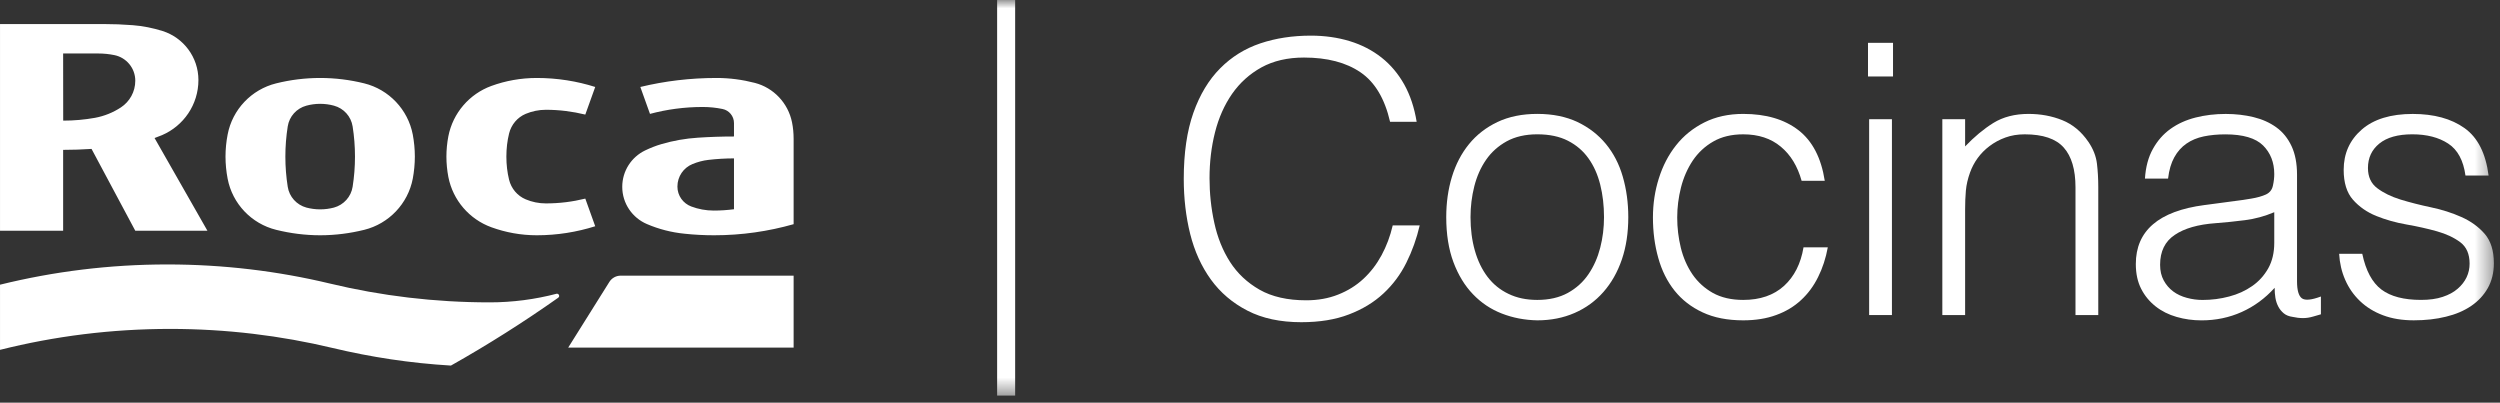
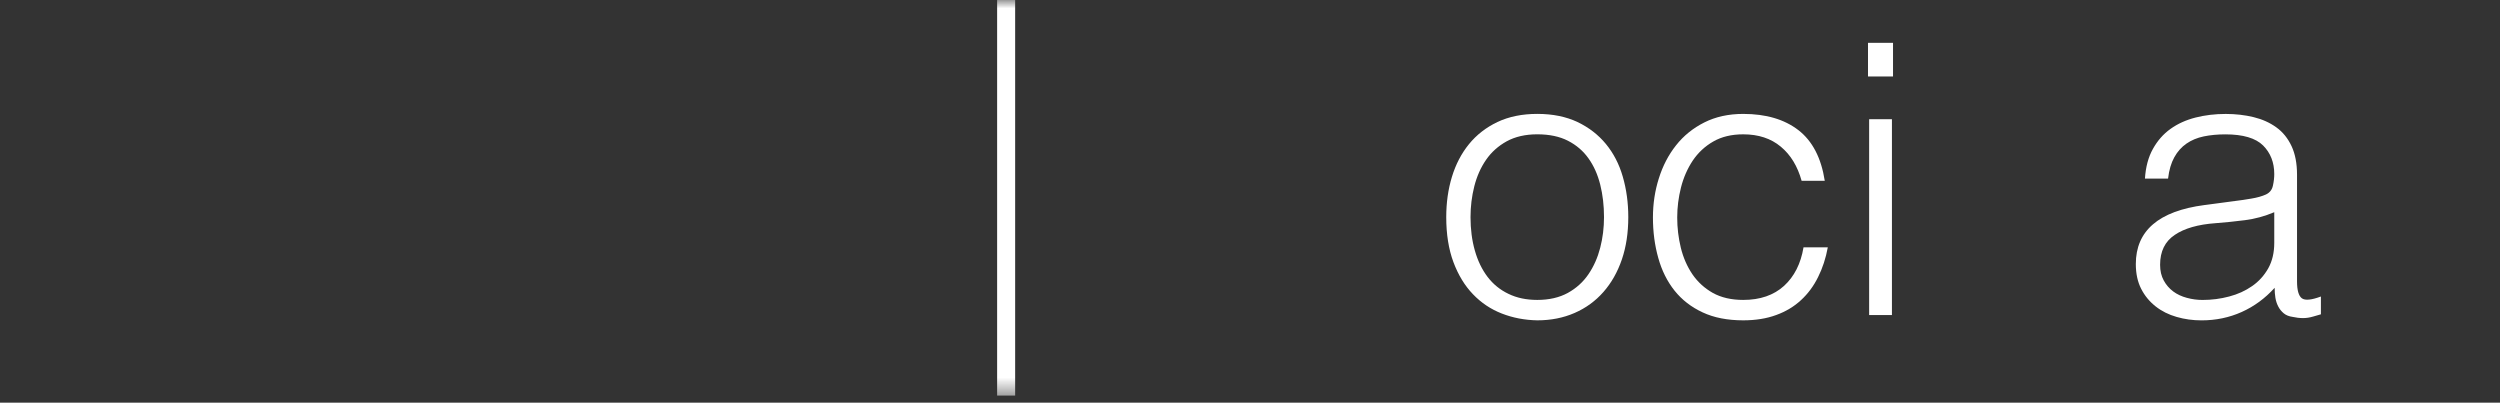
<svg xmlns="http://www.w3.org/2000/svg" xmlns:xlink="http://www.w3.org/1999/xlink" width="149px" height="24px" viewBox="0 0 149 24" version="1.1">
  <rect x="0" y="0" width="149" height="24" fill="#333333" stroke="none" />
  <title>Group</title>
  <desc>Created with Sketch.</desc>
  <defs>
    <polygon id="path-1" points="1.42108547e-14 23.577 148.634 23.577 148.634 -3.37507799e-14 1.42108547e-14 -3.37507799e-14" />
  </defs>
  <g id="Page-1" stroke="none" stroke-width="1" fill="none" fill-rule="evenodd">
    <g id="Group" transform="translate(0, 0)">
-       <path d="M9.968,15.761 C6.531,15.761 3.192,16.18 0.001,16.968 L0.001,20.851 C3.247,20.036 6.64,19.603 10.139,19.603 C13.478,19.603 16.72,19.998 19.833,20.742 C22.115,21.287 24.465,21.645 26.876,21.788 C29.079,20.547 31.21,19.197 33.269,17.745 C33.303,17.721 33.327,17.684 33.327,17.636 C33.327,17.564 33.266,17.503 33.19,17.503 C31.887,17.844 30.553,18.021 29.182,18.021 C25.901,18.021 22.717,17.633 19.666,16.9 C16.549,16.153 13.307,15.761 9.968,15.761 L9.968,15.761 Z M8.063,4.811 C8.063,5.476 7.724,6.059 7.208,6.4 C6.743,6.706 6.223,6.918 5.658,7.023 C5.043,7.133 4.41,7.19 3.767,7.19 L3.763,3.188 L5.864,3.188 C6.188,3.188 6.51,3.222 6.814,3.284 C7.529,3.427 8.063,4.058 8.063,4.811 L8.063,4.811 Z M12.363,13.753 L9.212,8.227 C9.363,8.172 9.513,8.114 9.66,8.053 C10.936,7.504 11.826,6.239 11.826,4.77 C11.826,3.403 10.929,2.24 9.688,1.848 C9.12,1.671 8.525,1.548 7.912,1.501 C7.331,1.456 6.746,1.433 6.158,1.433 L0.001,1.433 L0.001,13.753 L3.763,13.753 L3.763,8.932 C4.335,8.932 4.896,8.912 5.456,8.875 L8.063,13.753 L12.363,13.753 Z M21.157,9.335 C21.157,9.942 21.109,10.542 21.017,11.128 C20.924,11.728 20.486,12.212 19.902,12.372 C19.642,12.44 19.365,12.478 19.081,12.478 C18.8,12.478 18.523,12.44 18.263,12.372 C17.678,12.212 17.24,11.728 17.148,11.128 C17.056,10.542 17.008,9.942 17.008,9.335 C17.008,8.721 17.056,8.125 17.148,7.538 C17.24,6.938 17.678,6.454 18.263,6.297 C18.523,6.226 18.8,6.188 19.081,6.188 C19.365,6.188 19.642,6.226 19.902,6.297 C20.486,6.454 20.924,6.938 21.017,7.538 C21.109,8.125 21.157,8.721 21.157,9.335 L21.157,9.335 Z M24.601,10.651 C24.68,10.225 24.725,9.781 24.725,9.331 C24.725,8.881 24.68,8.445 24.601,8.019 C24.314,6.526 23.178,5.332 21.708,4.968 C20.866,4.76 19.987,4.647 19.081,4.647 C18.178,4.647 17.299,4.76 16.46,4.968 C14.986,5.332 13.851,6.526 13.567,8.019 C13.485,8.445 13.44,8.881 13.44,9.331 C13.44,9.781 13.485,10.225 13.567,10.651 C13.851,12.14 14.986,13.334 16.46,13.698 C17.299,13.906 18.178,14.022 19.081,14.022 C19.987,14.022 20.866,13.906 21.708,13.698 C23.178,13.334 24.314,12.14 24.601,10.651 L24.601,10.651 Z M30.341,10.712 C30.232,10.269 30.18,9.809 30.18,9.335 C30.18,8.861 30.232,8.397 30.341,7.957 C30.471,7.429 30.837,6.993 31.333,6.785 C31.703,6.631 32.11,6.543 32.534,6.543 C33.344,6.543 34.124,6.645 34.884,6.829 L35.475,5.183 C34.377,4.835 33.208,4.647 31.993,4.647 C31.042,4.647 30.132,4.814 29.288,5.121 C27.978,5.598 26.992,6.734 26.722,8.121 C26.647,8.513 26.606,8.919 26.606,9.335 C26.606,9.747 26.647,10.153 26.722,10.548 C26.992,11.936 27.978,13.071 29.288,13.545 C30.132,13.852 31.042,14.022 31.993,14.022 C33.208,14.022 34.377,13.831 35.475,13.484 L34.884,11.837 C34.124,12.025 33.344,12.123 32.534,12.123 C32.11,12.123 31.703,12.038 31.333,11.881 C30.837,11.673 30.471,11.24 30.341,10.712 L30.341,10.712 Z M43.746,12.471 C43.353,12.522 42.949,12.55 42.542,12.55 C42.07,12.55 41.615,12.464 41.201,12.307 C40.719,12.127 40.374,11.667 40.374,11.121 C40.374,10.514 40.74,9.996 41.273,9.778 C41.571,9.655 41.892,9.567 42.224,9.529 C42.724,9.471 43.233,9.44 43.746,9.44 L43.746,12.471 Z M42.563,14.022 C44.205,14.022 45.795,13.79 47.3,13.361 L47.3,8.285 C47.3,7.944 47.27,7.613 47.205,7.293 C46.975,6.147 46.11,5.23 44.988,4.94 C44.253,4.75 43.493,4.647 42.703,4.647 C41.14,4.647 39.618,4.831 38.164,5.183 L38.739,6.788 C39.741,6.519 40.798,6.376 41.882,6.376 C42.286,6.376 42.679,6.417 43.059,6.495 C43.452,6.573 43.746,6.921 43.746,7.337 L43.746,8.135 C43.021,8.135 42.306,8.159 41.595,8.206 C40.849,8.254 40.127,8.384 39.436,8.585 C39.091,8.684 38.759,8.817 38.441,8.97 C37.634,9.362 37.086,10.187 37.086,11.135 C37.086,12.13 37.692,12.986 38.557,13.354 C39.255,13.654 40.011,13.852 40.805,13.93 C41.376,13.992 41.968,14.022 42.563,14.022 L42.563,14.022 Z M47.3,20.718 L47.3,16.429 L36.994,16.429 C36.707,16.429 36.457,16.579 36.317,16.804 L33.864,20.718 L47.3,20.718 Z" id="Fill-1" fill="#FFFFFF" />
      <mask id="mask-2" fill="white">
        <use xlink:href="#path-1" />
      </mask>
      <g id="Clip-4" />
      <polygon id="Fill-3" fill="#FFFFFF" mask="url(#mask-2)" points="59.429 23.577 60.503 23.577 60.503 -3.37507799e-14 59.429 -3.37507799e-14" />
-       <path d="M82.849,7.261 C82.531,5.881 81.946,4.895 81.084,4.309 C80.225,3.723 79.103,3.43 77.718,3.43 C76.736,3.43 75.895,3.627 75.183,4.016 C74.475,4.408 73.894,4.933 73.432,5.594 C72.974,6.256 72.635,7.016 72.416,7.882 C72.197,8.744 72.088,9.658 72.088,10.619 C72.088,11.519 72.18,12.406 72.372,13.278 C72.56,14.148 72.871,14.925 73.309,15.61 C73.747,16.292 74.332,16.844 75.071,17.267 C75.809,17.686 76.736,17.898 77.851,17.898 C78.546,17.898 79.179,17.785 79.753,17.557 C80.325,17.332 80.824,17.022 81.255,16.623 C81.686,16.224 82.045,15.757 82.339,15.215 C82.633,14.673 82.856,14.08 83.006,13.435 L84.614,13.435 C84.433,14.216 84.169,14.956 83.82,15.655 C83.475,16.353 83.02,16.964 82.452,17.492 C81.888,18.017 81.204,18.433 80.396,18.74 C79.589,19.05 78.645,19.203 77.557,19.203 C76.309,19.203 75.238,18.975 74.349,18.515 C73.459,18.058 72.731,17.438 72.166,16.657 C71.602,15.876 71.192,14.969 70.935,13.943 C70.679,12.914 70.552,11.819 70.552,10.664 C70.552,9.116 70.744,7.803 71.127,6.719 C71.51,5.639 72.043,4.756 72.721,4.074 C73.398,3.389 74.198,2.894 75.118,2.584 C76.035,2.277 77.037,2.124 78.125,2.124 C78.953,2.124 79.726,2.233 80.441,2.451 C81.156,2.669 81.789,2.997 82.339,3.43 C82.89,3.866 83.341,4.405 83.697,5.042 C84.05,5.68 84.296,6.419 84.433,7.261 L82.849,7.261 Z" id="Fill-5" fill="#FFFFFF" mask="url(#mask-2)" />
      <path d="M91.621,19.092 C90.868,19.078 90.163,18.942 89.507,18.686 C88.85,18.43 88.279,18.048 87.79,17.537 C87.297,17.026 86.911,16.388 86.623,15.621 C86.339,14.857 86.196,13.961 86.196,12.942 C86.196,12.086 86.308,11.285 86.534,10.542 C86.76,9.798 87.099,9.147 87.55,8.592 C88.002,8.036 88.569,7.596 89.247,7.272 C89.924,6.952 90.718,6.788 91.621,6.788 C92.541,6.788 93.338,6.952 94.018,7.272 C94.696,7.596 95.26,8.033 95.712,8.581 C96.163,9.13 96.502,9.778 96.717,10.528 C96.936,11.281 97.046,12.086 97.046,12.942 C97.046,13.872 96.919,14.714 96.663,15.464 C96.406,16.214 96.04,16.862 95.565,17.401 C95.089,17.943 94.518,18.359 93.847,18.652 C93.177,18.945 92.435,19.092 91.621,19.092 M95.599,12.942 C95.599,12.25 95.524,11.605 95.373,11.002 C95.222,10.402 94.99,9.88 94.672,9.437 C94.357,8.994 93.95,8.646 93.451,8.39 C92.955,8.135 92.342,8.005 91.621,8.005 C90.913,8.005 90.307,8.145 89.801,8.421 C89.295,8.701 88.884,9.069 88.569,9.526 C88.251,9.986 88.019,10.511 87.868,11.104 C87.718,11.697 87.643,12.311 87.643,12.942 C87.643,13.661 87.728,14.326 87.902,14.936 C88.074,15.543 88.327,16.064 88.658,16.501 C88.99,16.937 89.404,17.275 89.904,17.513 C90.399,17.755 90.971,17.875 91.621,17.875 C92.329,17.875 92.934,17.735 93.44,17.459 C93.947,17.179 94.357,16.808 94.672,16.344 C94.99,15.877 95.222,15.352 95.373,14.765 C95.524,14.179 95.599,13.572 95.599,12.942" id="Fill-6" fill="#FFFFFF" mask="url(#mask-2)" />
      <path d="M107.377,10.777 C107.135,9.908 106.721,9.226 106.132,8.739 C105.547,8.251 104.802,8.006 103.895,8.006 C103.201,8.006 102.606,8.149 102.11,8.435 C101.614,8.718 101.207,9.1 100.889,9.57 C100.574,10.044 100.338,10.579 100.187,11.173 C100.037,11.766 99.962,12.362 99.962,12.962 C99.962,13.579 100.034,14.179 100.177,14.766 C100.321,15.352 100.55,15.877 100.865,16.344 C101.183,16.808 101.59,17.179 102.086,17.459 C102.585,17.735 103.187,17.875 103.895,17.875 C104.904,17.875 105.715,17.595 106.327,17.04 C106.936,16.484 107.326,15.72 107.49,14.742 L108.937,14.742 C108.818,15.39 108.626,15.979 108.359,16.511 C108.096,17.046 107.757,17.503 107.343,17.885 C106.929,18.27 106.437,18.567 105.862,18.775 C105.291,18.986 104.634,19.092 103.895,19.092 C102.962,19.092 102.154,18.935 101.477,18.618 C100.8,18.304 100.242,17.871 99.804,17.323 C99.367,16.774 99.042,16.126 98.833,15.373 C98.621,14.623 98.515,13.818 98.515,12.962 C98.515,12.151 98.631,11.374 98.867,10.631 C99.1,9.887 99.442,9.229 99.893,8.66 C100.345,8.087 100.909,7.634 101.58,7.296 C102.25,6.959 103.023,6.789 103.895,6.789 C105.253,6.789 106.348,7.112 107.186,7.757 C108.021,8.404 108.544,9.41 108.756,10.777 L107.377,10.777 Z" id="Fill-7" fill="#FFFFFF" mask="url(#mask-2)" />
      <path d="M111.333,4.558 L112.824,4.558 L112.824,2.553 L111.333,2.553 L111.333,4.558 Z M111.401,18.777 L112.759,18.777 L112.759,7.105 L111.401,7.105 L111.401,18.777 Z" id="Fill-8" fill="#FFFFFF" mask="url(#mask-2)" />
-       <path d="M117.121,18.776 L115.763,18.776 L115.763,7.103 L117.121,7.103 L117.121,8.726 C117.665,8.156 118.226,7.689 118.804,7.328 C119.386,6.97 120.084,6.789 120.898,6.789 C121.619,6.789 122.29,6.912 122.909,7.161 C123.528,7.41 124.048,7.839 124.469,8.456 C124.756,8.876 124.924,9.309 124.978,9.752 C125.03,10.195 125.057,10.655 125.057,11.136 L125.057,18.776 L123.699,18.776 L123.699,11.16 C123.699,10.11 123.466,9.319 122.998,8.794 C122.533,8.269 121.756,8.006 120.672,8.006 C120.248,8.006 119.865,8.071 119.519,8.197 C119.17,8.323 118.859,8.494 118.578,8.705 C118.301,8.913 118.062,9.155 117.867,9.424 C117.672,9.694 117.522,9.98 117.415,10.28 C117.279,10.655 117.197,11.016 117.166,11.364 C117.135,11.709 117.121,12.084 117.121,12.489 L117.121,18.776 Z" id="Fill-9" fill="#FFFFFF" mask="url(#mask-2)" />
      <path d="M133.264,11.972 C133.521,11.942 133.825,11.897 134.181,11.836 C134.533,11.778 134.824,11.693 135.05,11.591 C135.275,11.485 135.416,11.308 135.467,11.059 C135.522,10.813 135.546,10.585 135.546,10.374 C135.546,9.681 135.323,9.116 134.882,8.672 C134.434,8.229 133.685,8.008 132.631,8.008 C132.163,8.008 131.735,8.049 131.342,8.13 C130.952,8.212 130.606,8.355 130.312,8.56 C130.021,8.761 129.778,9.03 129.59,9.371 C129.402,9.709 129.276,10.131 129.217,10.643 L127.839,10.643 C127.883,9.951 128.041,9.361 128.314,8.874 C128.585,8.386 128.934,7.987 129.365,7.68 C129.792,7.374 130.292,7.149 130.856,7.005 C131.42,6.862 132.019,6.791 132.655,6.791 C133.24,6.791 133.794,6.855 134.314,6.981 C134.834,7.108 135.286,7.312 135.672,7.592 C136.055,7.868 136.356,8.239 136.575,8.706 C136.794,9.17 136.903,9.743 136.903,10.418 L136.903,16.772 C136.903,17.297 136.999,17.631 137.187,17.775 C137.376,17.918 137.755,17.884 138.326,17.672 L138.326,18.733 C138.224,18.763 138.066,18.808 137.865,18.866 C137.659,18.927 137.461,18.958 137.266,18.958 C137.054,18.958 136.852,18.934 136.654,18.889 C136.428,18.859 136.247,18.787 136.113,18.675 C135.977,18.562 135.867,18.429 135.785,18.269 C135.703,18.112 135.645,17.938 135.614,17.751 C135.583,17.563 135.569,17.366 135.569,17.154 C134.998,17.785 134.341,18.266 133.603,18.596 C132.864,18.927 132.067,19.094 131.208,19.094 C130.695,19.094 130.199,19.026 129.727,18.889 C129.252,18.753 128.834,18.545 128.472,18.259 C128.109,17.972 127.822,17.625 127.613,17.212 C127.401,16.8 127.295,16.305 127.295,15.736 C127.295,13.752 128.66,12.579 131.386,12.221 L133.264,11.972 Z M135.546,12.647 C134.974,12.889 134.393,13.046 133.808,13.121 C133.22,13.196 132.631,13.258 132.043,13.302 C131.003,13.377 130.192,13.609 129.614,14.001 C129.033,14.389 128.742,14.983 128.742,15.78 C128.742,16.142 128.814,16.452 128.958,16.714 C129.101,16.977 129.289,17.195 129.522,17.369 C129.755,17.543 130.028,17.669 130.336,17.751 C130.644,17.836 130.959,17.877 131.273,17.877 C131.817,17.877 132.344,17.809 132.857,17.672 C133.37,17.539 133.825,17.331 134.225,17.052 C134.625,16.776 134.944,16.421 135.186,15.995 C135.426,15.566 135.546,15.058 135.546,14.475 L135.546,12.647 Z" id="Fill-10" fill="#FFFFFF" mask="url(#mask-2)" />
-       <path d="M140.791,15.126 C141.003,16.132 141.383,16.841 141.934,17.257 C142.484,17.67 143.271,17.874 144.294,17.874 C144.793,17.874 145.221,17.816 145.584,17.694 C145.946,17.574 146.244,17.414 146.476,17.209 C146.712,17.008 146.887,16.78 147.01,16.524 C147.13,16.269 147.188,15.999 147.188,15.713 C147.188,15.14 147.003,14.717 146.634,14.438 C146.264,14.162 145.802,13.944 145.245,13.787 C144.687,13.63 144.085,13.494 143.435,13.381 C142.789,13.269 142.187,13.098 141.629,12.873 C141.072,12.648 140.607,12.324 140.237,11.905 C139.868,11.486 139.683,10.889 139.683,10.125 C139.683,9.147 140.042,8.349 140.757,7.725 C141.472,7.101 142.488,6.791 143.798,6.791 C145.064,6.791 146.093,7.071 146.883,7.633 C147.677,8.199 148.152,9.14 148.32,10.463 L146.942,10.463 C146.818,9.559 146.476,8.925 145.912,8.557 C145.348,8.189 144.636,8.005 143.774,8.005 C142.915,8.005 142.262,8.189 141.807,8.557 C141.356,8.925 141.13,9.409 141.13,10.013 C141.13,10.538 141.315,10.94 141.684,11.216 C142.054,11.496 142.515,11.721 143.076,11.895 C143.634,12.065 144.236,12.219 144.882,12.355 C145.532,12.491 146.134,12.682 146.692,12.931 C147.249,13.176 147.715,13.511 148.084,13.933 C148.45,14.353 148.635,14.939 148.635,15.689 C148.635,16.245 148.515,16.739 148.276,17.165 C148.033,17.595 147.701,17.949 147.28,18.236 C146.856,18.522 146.357,18.737 145.775,18.876 C145.197,19.02 144.561,19.091 143.866,19.091 C143.172,19.091 142.56,18.992 142.023,18.788 C141.489,18.587 141.031,18.304 140.654,17.942 C140.278,17.581 139.984,17.162 139.775,16.681 C139.563,16.2 139.444,15.682 139.413,15.126 L140.791,15.126 Z" id="Fill-11" fill="#FFFFFF" mask="url(#mask-2)" />
    </g>
  </g>
</svg>